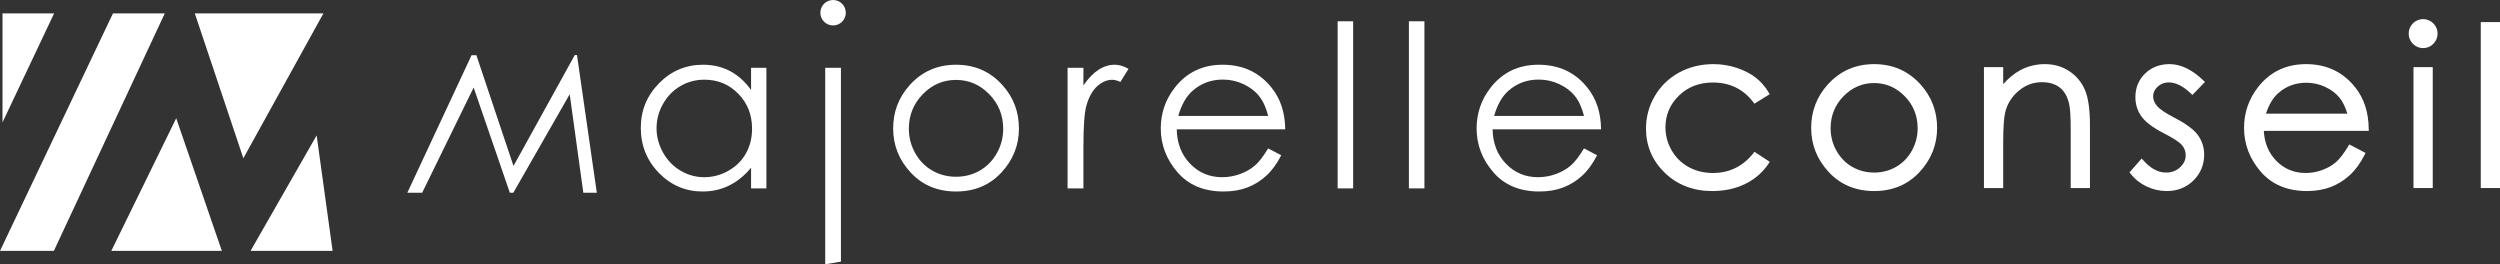
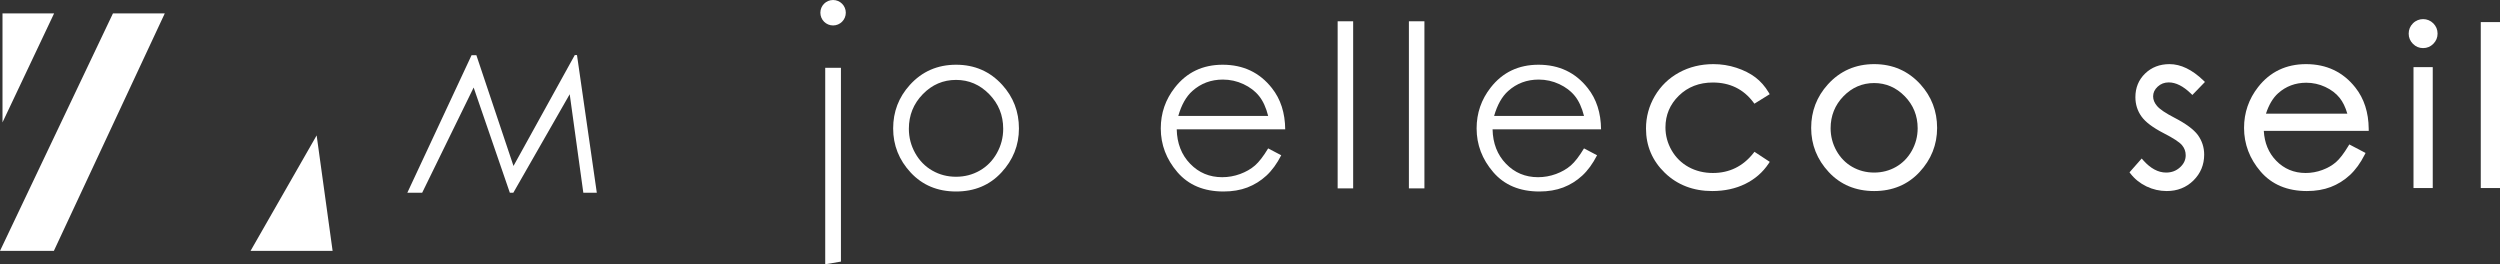
<svg xmlns="http://www.w3.org/2000/svg" width="435" height="46" viewBox="0 0 435 46" fill="none">
  <rect x="0" y="0" width="435" height="46" fill="#333333" stroke="none" />
  <g clip-path="url(#clip0_1154_639)">
-     <path d="M38.602 43.655L30.661 20.574L19.366 43.655H38.602Z" fill="white" />
-     <path d="M33.895 2.327L42.344 27.537L56.277 2.327H33.895Z" fill="white" />
    <path d="M0.435 21.297L9.416 2.327H0.435" fill="white" />
    <path d="M55.097 23.559L43.594 43.655H57.874L55.097 23.559Z" fill="white" />
    <path d="M28.674 2.327H19.656L0 43.655H9.372L28.674 2.327Z" fill="white" />
-     <path d="M130.687 15.657C129.633 14.19 128.41 13.094 127.014 12.361C125.62 11.628 124.06 11.263 122.337 11.263C119.353 11.263 116.802 12.334 114.681 14.481C112.562 16.628 111.5 19.211 111.5 22.233C111.5 25.32 112.553 27.938 114.653 30.09C116.757 32.242 119.29 33.32 122.261 33.32C123.931 33.32 125.471 32.972 126.879 32.278C128.285 31.584 129.556 30.55 130.687 29.175V32.778H133.35V11.8H130.687V15.657ZM129.791 26.692C129.078 27.962 128.062 28.969 126.74 29.715C125.414 30.46 124.017 30.832 122.54 30.832C121.076 30.832 119.705 30.456 118.427 29.704C117.15 28.952 116.133 27.906 115.376 26.56C114.621 25.208 114.24 23.797 114.24 22.322C114.24 20.829 114.614 19.418 115.364 18.085C116.116 16.748 117.129 15.709 118.401 14.971C119.671 14.235 121.059 13.865 122.562 13.865C124.899 13.865 126.865 14.679 128.462 16.311C130.06 17.942 130.859 19.971 130.859 22.396C130.859 23.989 130.505 25.422 129.791 26.692Z" fill="white" />
    <path d="M143.588 45.982L146.324 45.517V11.8H143.588V45.982Z" fill="white" />
    <path d="M166.36 11.263C163.114 11.263 160.431 12.438 158.305 14.789C156.374 16.924 155.409 19.443 155.409 22.348C155.409 25.279 156.429 27.841 158.467 30.032C160.511 32.224 163.139 33.32 166.36 33.32C169.565 33.32 172.192 32.224 174.23 30.032C176.274 27.841 177.295 25.279 177.295 22.348C177.295 19.429 176.329 16.906 174.394 14.772C172.27 12.432 169.591 11.263 166.36 11.263ZM173.452 26.65C172.717 27.96 171.724 28.973 170.471 29.686C169.22 30.4 167.846 30.755 166.351 30.755C164.852 30.755 163.478 30.4 162.229 29.686C160.979 28.973 159.984 27.96 159.248 26.65C158.513 25.337 158.142 23.925 158.142 22.405C158.142 20.054 158.951 18.048 160.566 16.39C162.177 14.733 164.108 13.904 166.351 13.904C168.584 13.904 170.508 14.733 172.126 16.39C173.744 18.048 174.557 20.054 174.557 22.405C174.557 23.925 174.189 25.337 173.452 26.65Z" fill="white" />
-     <path d="M191.119 12.158C190.204 12.756 189.338 13.661 188.514 14.867V11.8H185.757V32.778H188.514V25.683C188.514 22.047 188.682 19.63 189.016 18.435C189.455 16.88 190.09 15.734 190.925 14.992C191.761 14.251 192.627 13.883 193.529 13.883C193.914 13.883 194.391 14.006 194.956 14.251L196.363 11.975C195.516 11.499 194.718 11.263 193.972 11.263C192.982 11.263 192.03 11.561 191.119 12.158Z" fill="white" />
    <path d="M221.313 15.331C219.178 12.616 216.32 11.263 212.743 11.263C209.27 11.263 206.496 12.585 204.427 15.233C202.79 17.316 201.975 19.688 201.975 22.348C201.975 25.177 202.941 27.711 204.868 29.956C206.8 32.199 209.475 33.32 212.898 33.32C214.442 33.32 215.825 33.085 217.049 32.618C218.269 32.147 219.369 31.464 220.349 30.564C221.325 29.662 222.189 28.479 222.935 27.015L220.66 25.819C219.834 27.19 219.07 28.182 218.362 28.797C217.653 29.412 216.796 29.904 215.785 30.276C214.774 30.647 213.734 30.832 212.668 30.832C210.454 30.832 208.592 30.055 207.088 28.495C205.582 26.938 204.802 24.94 204.751 22.505H223.627C223.601 19.638 222.832 17.246 221.313 15.331ZM205.022 20.171C205.573 18.24 206.391 16.795 207.472 15.831C208.954 14.506 210.724 13.846 212.781 13.846C214.029 13.846 215.222 14.107 216.355 14.635C217.488 15.165 218.395 15.856 219.085 16.719C219.774 17.58 220.299 18.73 220.66 20.171H205.022Z" fill="white" />
    <path d="M235.449 3.703H232.751V32.778H235.449V3.703Z" fill="white" />
    <path d="M247.849 3.703H245.148V32.778H247.849V3.703Z" fill="white" />
    <path d="M276.268 15.331C274.132 12.616 271.276 11.263 267.699 11.263C264.225 11.263 261.452 12.585 259.382 15.233C257.747 17.316 256.931 19.688 256.931 22.348C256.931 25.177 257.895 27.711 259.825 29.956C261.755 32.199 264.432 33.32 267.852 33.32C269.395 33.32 270.78 33.085 272.004 32.618C273.224 32.147 274.327 31.464 275.304 30.564C276.281 29.662 277.145 28.479 277.889 27.015L275.617 25.819C274.789 27.19 274.025 28.182 273.315 28.797C272.608 29.412 271.749 29.904 270.741 30.276C269.73 30.647 268.689 30.832 267.622 30.832C265.407 30.832 263.547 30.055 262.042 28.495C260.536 26.938 259.758 24.94 259.707 22.505H278.585C278.556 19.638 277.788 17.246 276.268 15.331ZM259.976 20.171C260.529 18.24 261.346 16.795 262.427 15.831C263.909 14.506 265.677 13.846 267.739 13.846C268.982 13.846 270.175 14.107 271.311 14.635C272.442 15.165 273.352 15.856 274.041 16.719C274.728 17.58 275.252 18.73 275.617 20.171H259.976Z" fill="white" />
    <path d="M70.876 33.534L82.051 9.606L82.888 9.603L89.347 28.877L100.013 9.578H100.396L103.844 33.534H101.498L99.13 16.396L89.32 33.534H88.712L82.415 15.23L73.459 33.534H70.876Z" fill="white" />
    <path d="M147.169 2.214C147.169 3.437 146.178 4.429 144.956 4.429C143.73 4.429 142.743 3.437 142.743 2.214C142.743 0.993 143.73 0 144.956 0C146.178 0 147.169 0.993 147.169 2.214Z" fill="white" />
    <path d="M305.069 26.675C303.263 28.948 300.901 30.1 298.05 30.1C296.493 30.1 295.07 29.752 293.819 29.064C292.574 28.379 291.581 27.404 290.866 26.165C290.151 24.923 289.788 23.58 289.788 22.172C289.788 20.011 290.576 18.15 292.128 16.64C293.684 15.125 295.671 14.357 298.032 14.357C300.99 14.357 303.356 15.508 305.063 17.775L305.265 18.044L307.928 16.389L307.744 16.078C307.113 15.022 306.335 14.139 305.43 13.454C304.529 12.774 303.422 12.214 302.141 11.793C300.86 11.372 299.513 11.158 298.135 11.158C295.943 11.158 293.931 11.651 292.155 12.623C290.375 13.596 288.956 14.97 287.938 16.706C286.92 18.439 286.403 20.345 286.403 22.368C286.403 25.383 287.508 27.977 289.687 30.079C291.864 32.178 294.637 33.242 297.93 33.242C300.067 33.242 302.002 32.823 303.682 31.995C305.368 31.165 306.731 29.978 307.735 28.469L307.938 28.162L305.278 26.413L305.069 26.675Z" fill="white" />
    <path d="M326.109 11.158C322.875 11.158 320.161 12.348 318.042 14.695C316.118 16.82 315.143 19.363 315.143 22.256C315.143 25.177 316.173 27.763 318.205 29.943C320.242 32.132 322.902 33.242 326.109 33.242C329.304 33.242 331.959 32.132 333.996 29.943C336.028 27.762 337.058 25.176 337.058 22.256C337.058 19.352 336.083 16.801 334.159 14.677C332.038 12.342 329.33 11.158 326.109 11.158ZM326.1 14.45C328.146 14.45 329.939 15.223 331.427 16.747C332.918 18.273 333.673 20.146 333.673 22.312C333.673 23.709 333.33 25.03 332.652 26.239C331.977 27.443 331.052 28.384 329.907 29.038C328.758 29.694 327.477 30.026 326.1 30.026C324.724 30.026 323.442 29.694 322.293 29.038C321.146 28.384 320.223 27.442 319.548 26.239C318.87 25.03 318.527 23.709 318.527 22.312C318.527 20.146 319.28 18.273 320.764 16.747C322.246 15.223 324.041 14.45 326.1 14.45Z" fill="white" />
-     <path d="M360.043 12.376C358.812 11.568 357.384 11.158 355.801 11.158C354.253 11.158 352.801 11.522 351.483 12.239C350.436 12.809 349.455 13.617 348.555 14.649V11.681H345.207V32.719H348.555V24.906C348.555 22.271 348.677 20.442 348.918 19.475C349.293 18.016 350.085 16.774 351.269 15.784C352.447 14.8 353.796 14.301 355.28 14.301C356.571 14.301 357.624 14.617 358.411 15.24C359.198 15.86 359.74 16.81 360.025 18.072C360.211 18.823 360.305 20.369 360.305 22.668V32.719H363.652V21.902C363.652 19.062 363.367 17.019 362.782 15.655C362.196 14.288 361.274 13.185 360.043 12.376Z" fill="white" />
    <path d="M377.364 14.339C378.593 14.339 379.885 14.989 381.206 16.269L381.469 16.526L383.661 14.261L383.397 14.005C381.439 12.116 379.454 11.158 377.496 11.158C375.798 11.158 374.369 11.708 373.249 12.793C372.127 13.88 371.558 15.262 371.558 16.901C371.558 18.156 371.915 19.289 372.619 20.269C373.32 21.247 374.587 22.199 376.49 23.181C378.147 24.026 379.216 24.725 379.666 25.254C380.1 25.776 380.311 26.353 380.311 27.016C380.311 27.823 379.988 28.509 379.326 29.114C378.654 29.728 377.86 30.026 376.9 30.026C375.52 30.026 374.184 29.307 372.928 27.892L372.652 27.581L370.534 29.987L370.722 30.227C371.451 31.163 372.385 31.908 373.497 32.442C374.609 32.973 375.791 33.242 377.011 33.242C378.859 33.242 380.423 32.623 381.661 31.402C382.899 30.178 383.527 28.665 383.527 26.904C383.527 25.648 383.157 24.501 382.426 23.491C381.685 22.504 380.347 21.518 378.335 20.474H378.334C376.791 19.68 375.773 18.99 375.307 18.419C374.86 17.885 374.644 17.346 374.644 16.77C374.644 16.124 374.902 15.572 375.434 15.08C375.972 14.581 376.604 14.339 377.364 14.339Z" fill="white" />
    <path d="M412.156 22.403C412.13 19.556 411.349 17.145 409.835 15.236C407.704 12.53 404.817 11.158 401.254 11.158C397.789 11.158 394.983 12.499 392.915 15.144C391.29 17.216 390.465 19.609 390.465 22.256C390.465 25.072 391.437 27.63 393.355 29.858C395.288 32.104 397.996 33.242 401.404 33.242C402.934 33.242 404.33 33.005 405.552 32.538C406.773 32.068 407.887 31.375 408.863 30.476C409.838 29.579 410.707 28.389 411.444 26.939L411.609 26.615L408.778 25.13L408.599 25.427C407.827 26.712 407.105 27.651 406.451 28.219C405.802 28.782 405.001 29.241 404.07 29.583C403.137 29.926 402.165 30.1 401.18 30.1C399.15 30.1 397.422 29.376 396.044 27.95C394.737 26.598 394.017 24.858 393.901 22.773H412.159L412.156 22.403ZM394.277 19.781C394.785 18.221 395.498 17.026 396.399 16.223C397.754 15.01 399.4 14.395 401.291 14.395C402.439 14.395 403.55 14.64 404.592 15.125C405.634 15.61 406.479 16.254 407.105 17.038C407.662 17.733 408.108 18.655 408.435 19.781H394.277Z" fill="white" />
    <path d="M423.297 11.681H419.95V32.719H423.297V11.681Z" fill="white" />
    <path d="M419.849 4.063C419.36 4.555 419.111 5.158 419.111 5.854C419.111 6.537 419.36 7.133 419.849 7.625C420.34 8.118 420.934 8.368 421.614 8.368C422.308 8.368 422.909 8.118 423.398 7.625C423.888 7.132 424.137 6.536 424.137 5.854C424.137 5.158 423.888 4.556 423.398 4.063C422.428 3.088 420.842 3.07 419.849 4.063Z" fill="white" />
    <path d="M435 3.844H431.653V32.719H435V3.844Z" fill="white" />
  </g>
  <defs>
    <clipPath id="clip0_1154_639">
      <rect width="435" height="45.982" fill="white" />
    </clipPath>
  </defs>
</svg>